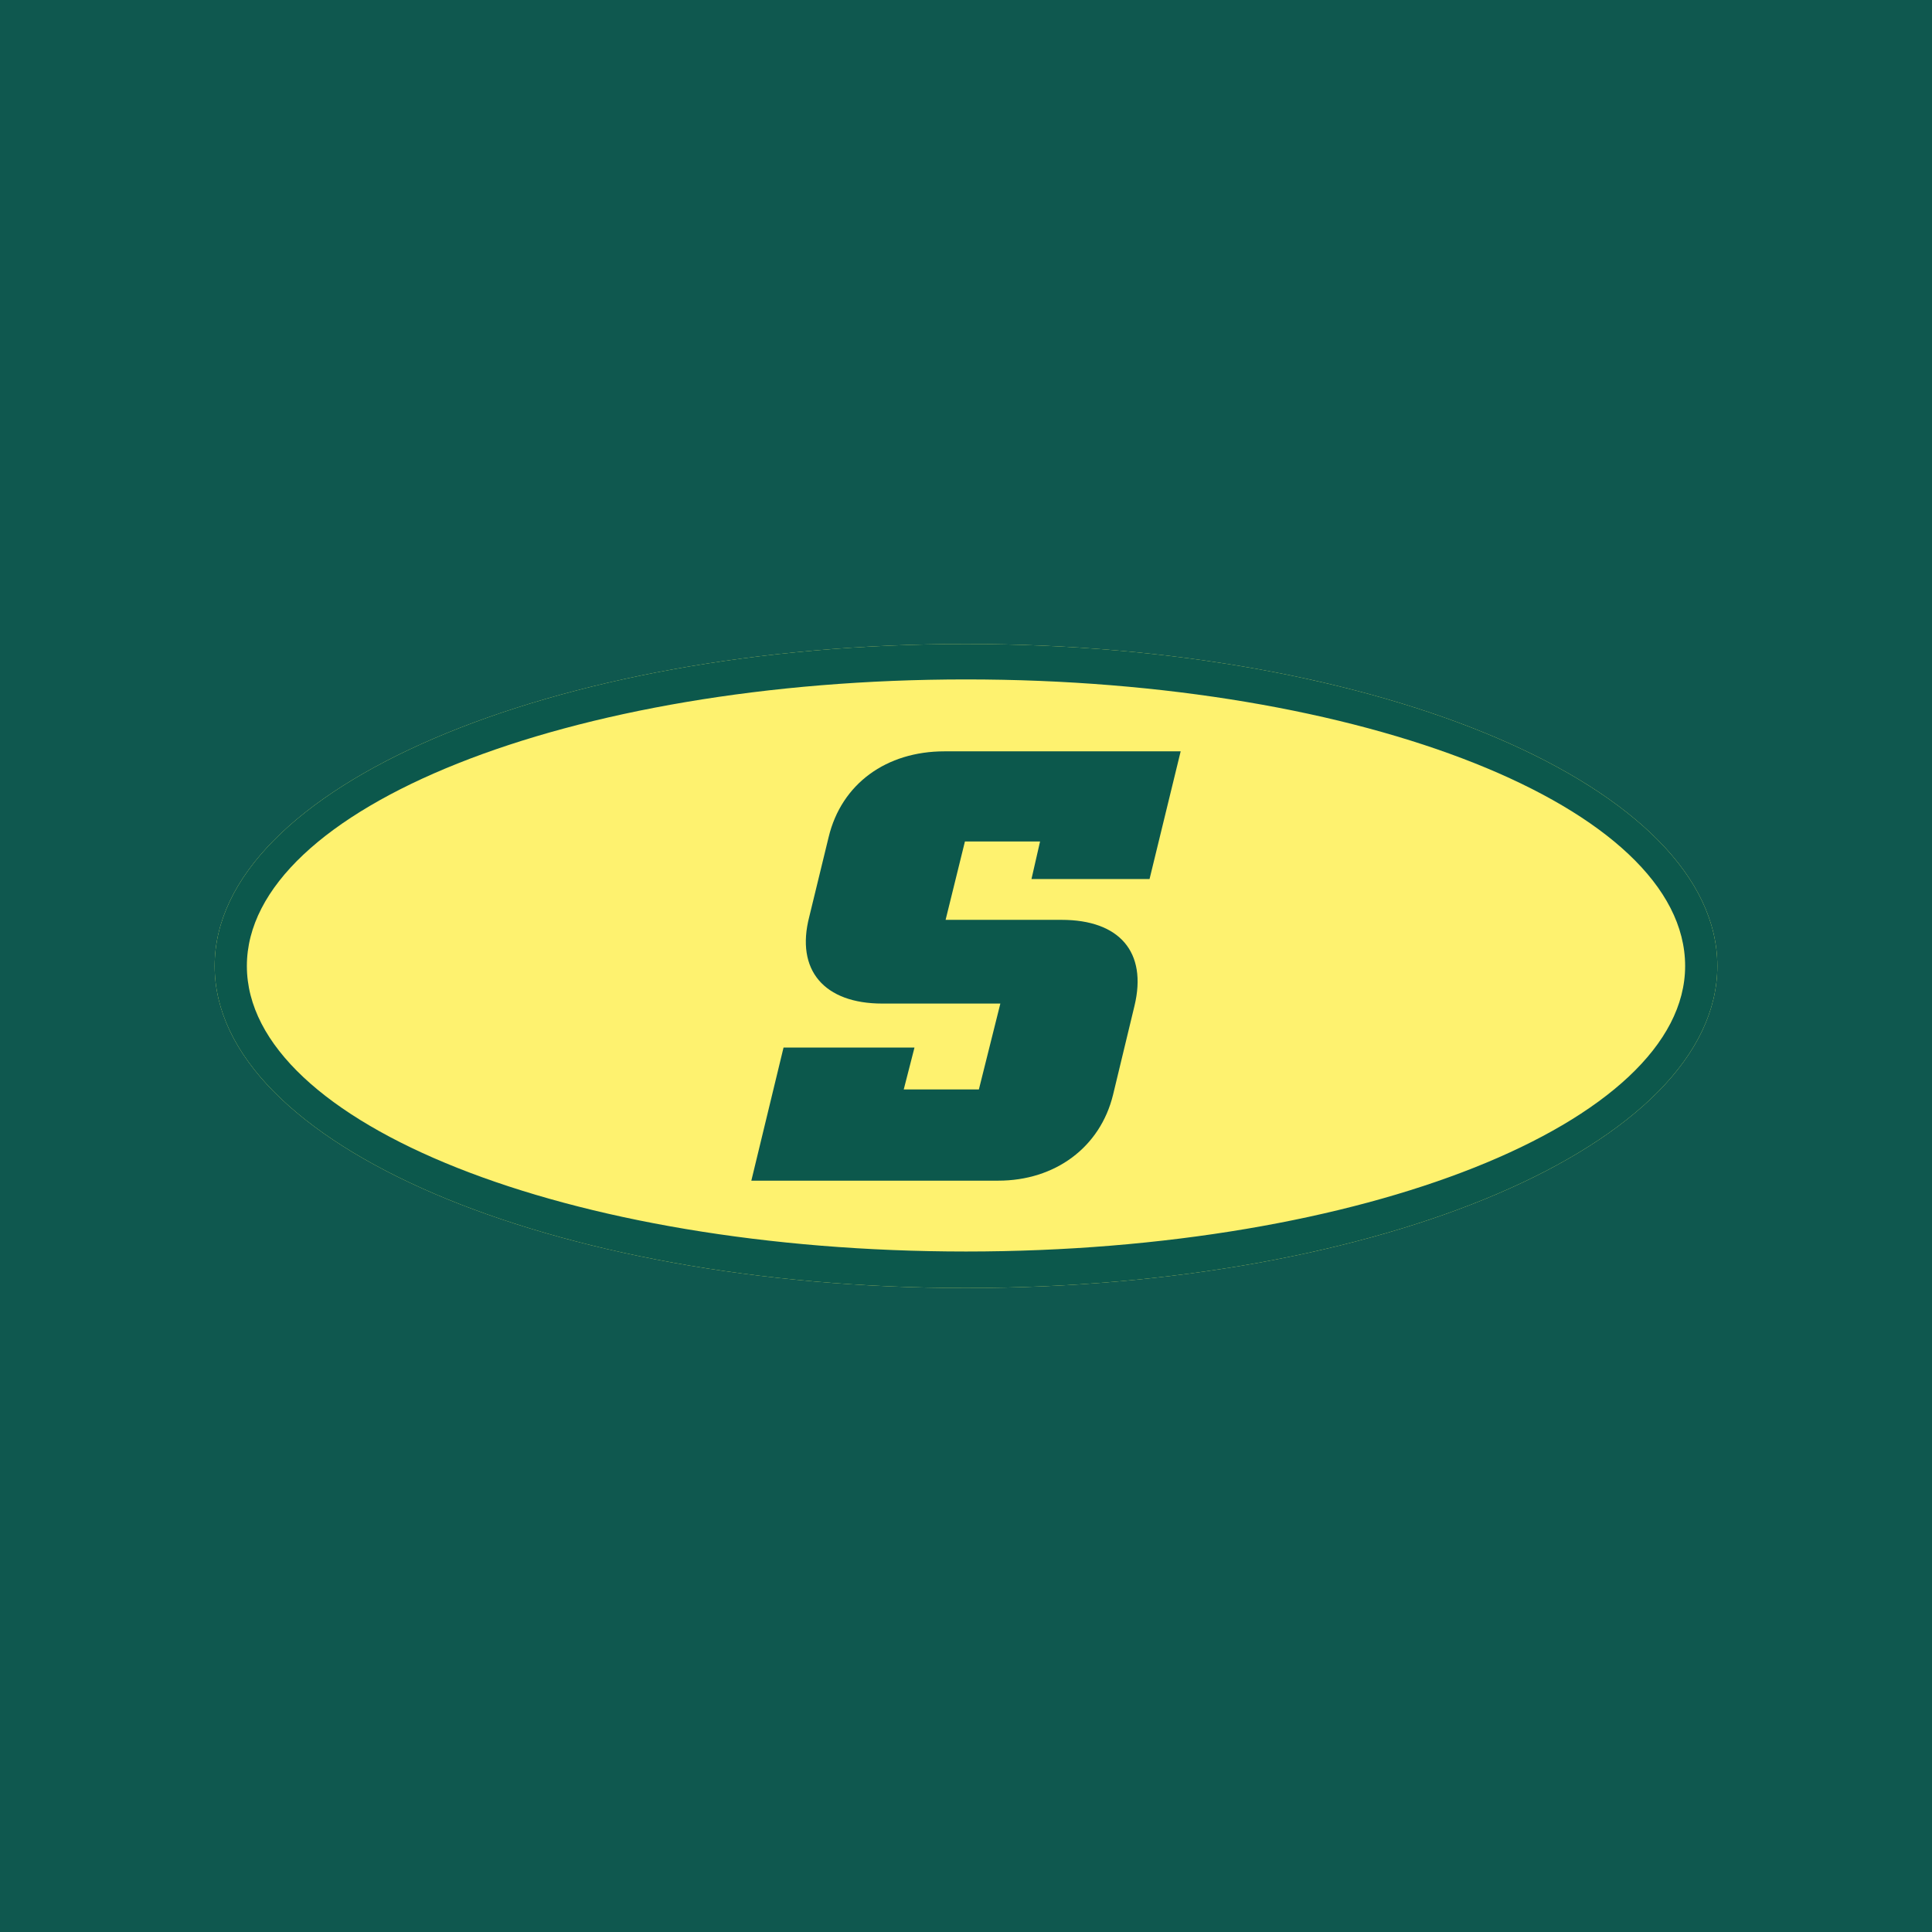
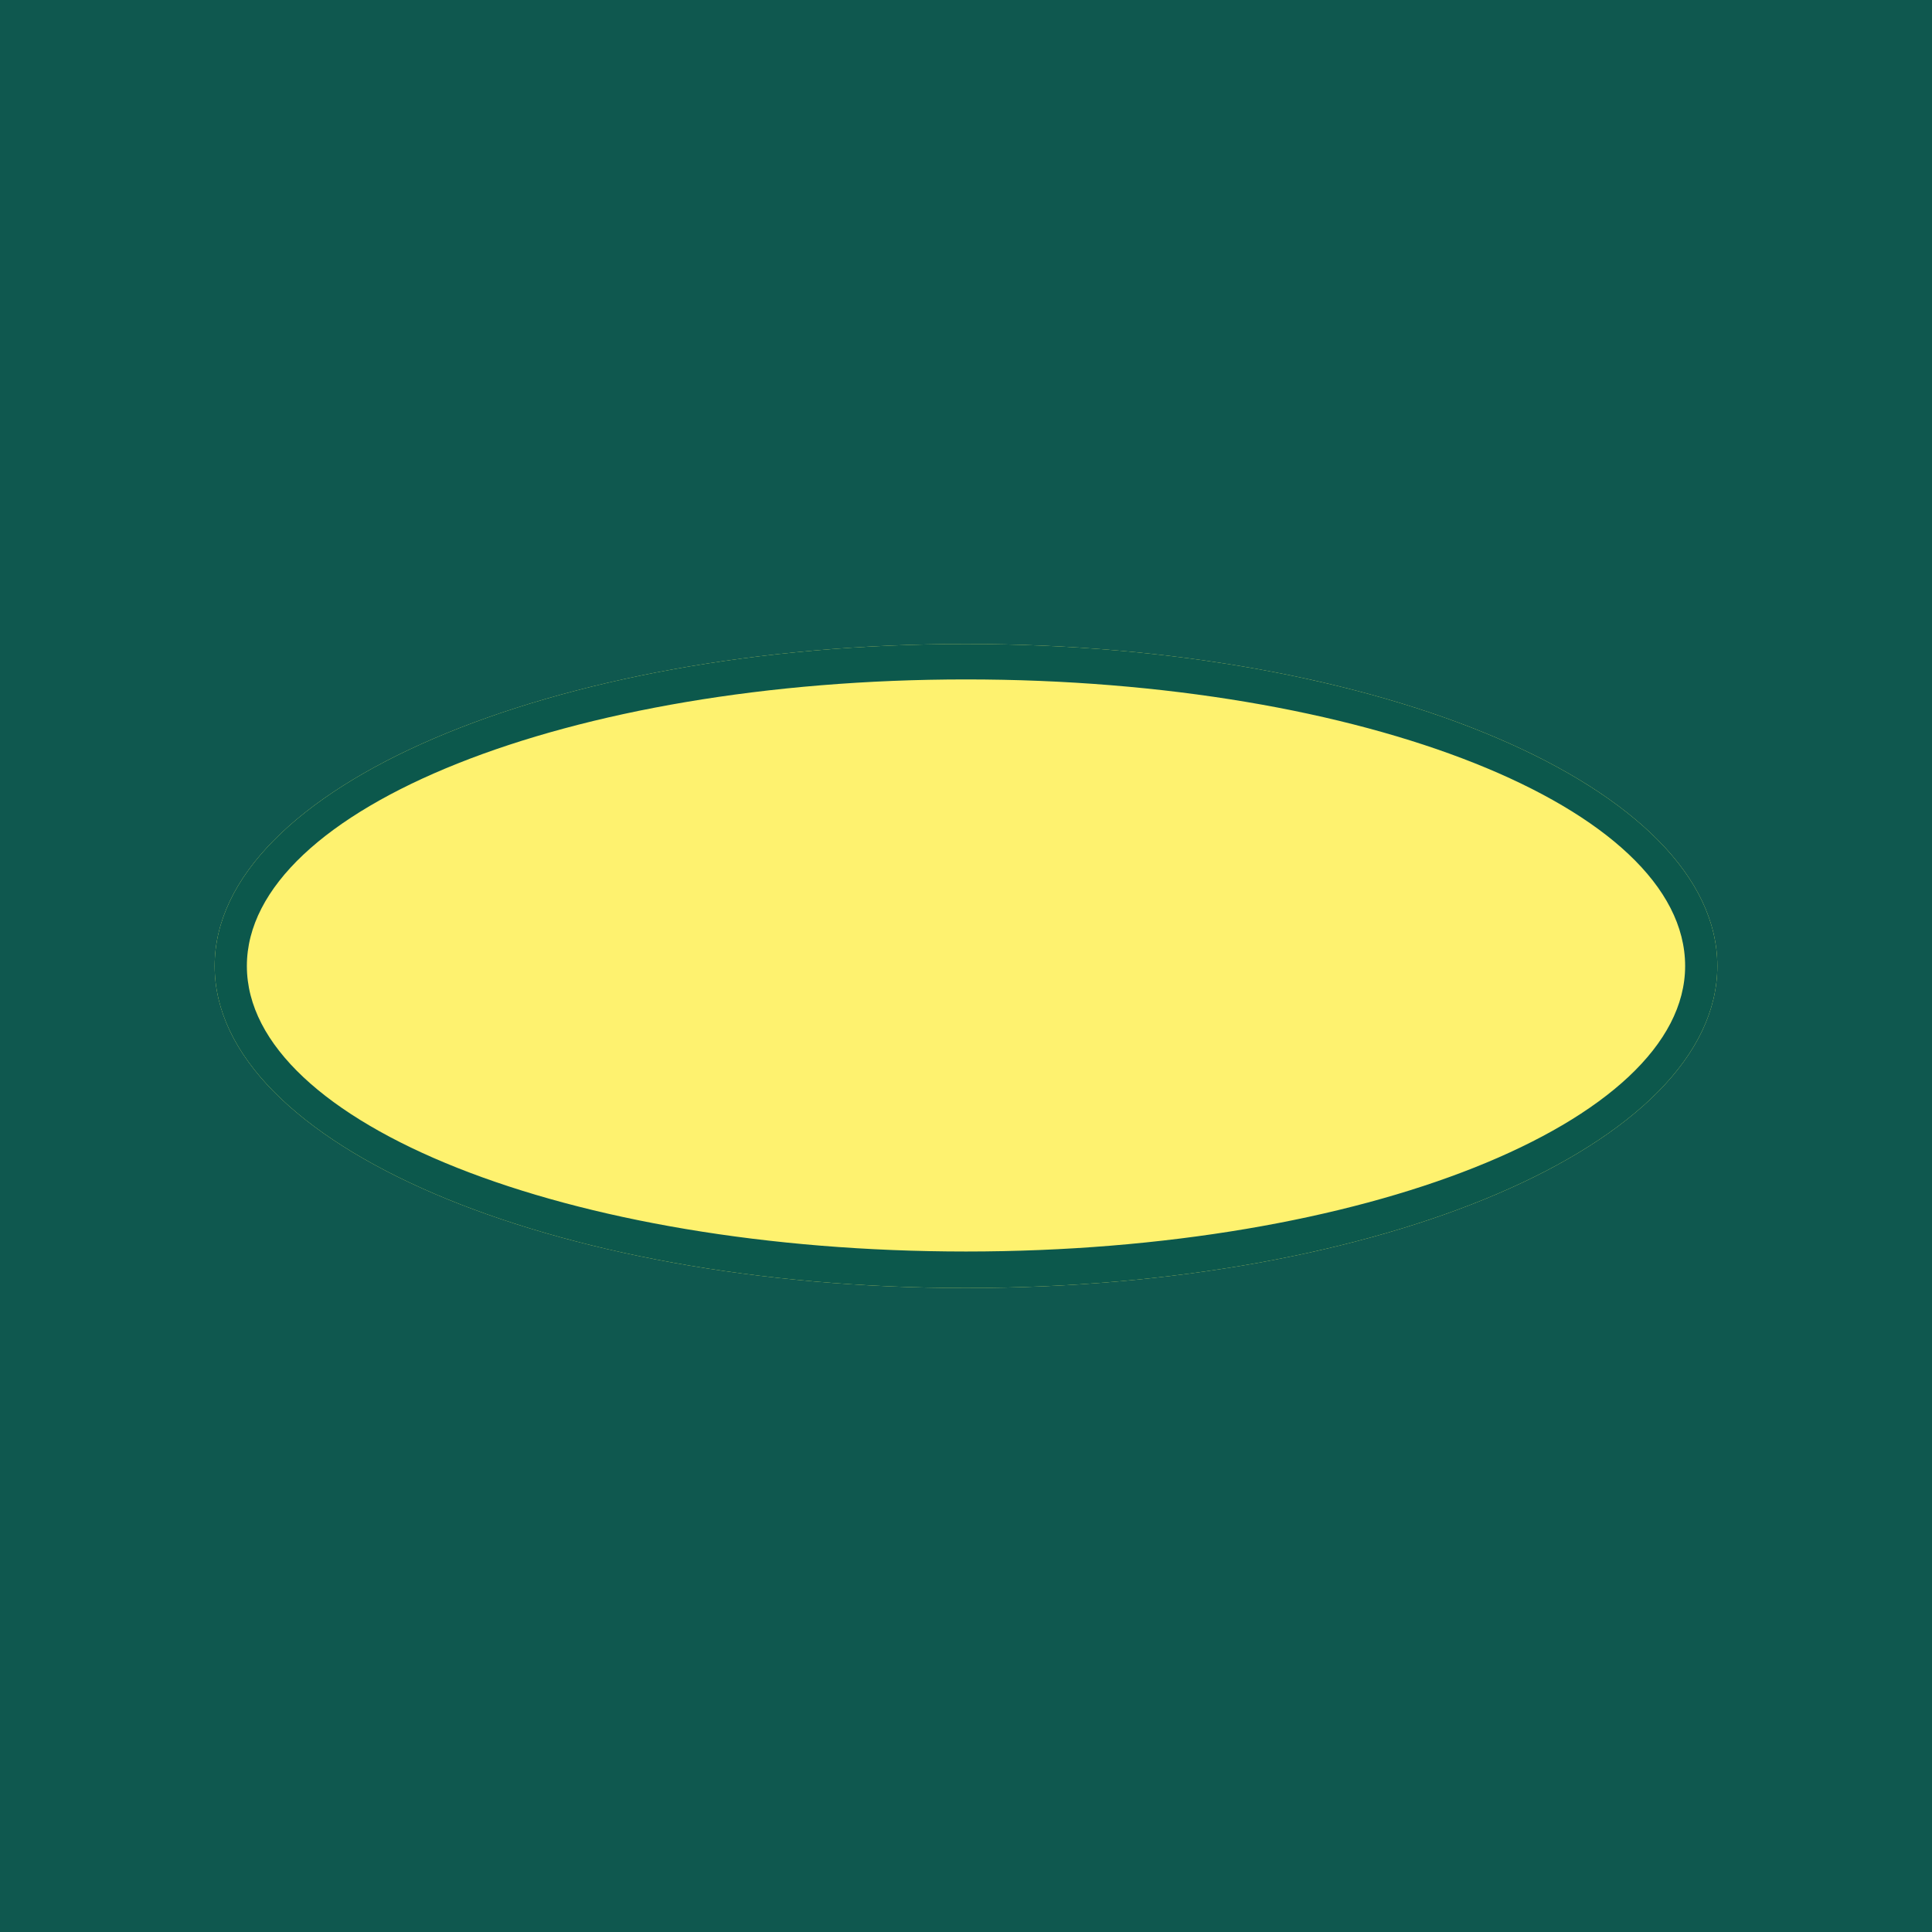
<svg xmlns="http://www.w3.org/2000/svg" width="18" height="18" viewBox="0 0 18 18">
  <path fill="#0F584F" d="M0 0h18v18H0z" />
  <path d="M9 6c3.87 0 7 1.34 7 3s-3.13 3-7 3-7-1.34-7-3 3.13-3 7-3Z" fill="#FEF26F" />
  <path fill-rule="evenodd" d="M16 9c0-1.66-3.13-3-7-3S2 7.34 2 9s3.13 3 7 3 7-1.34 7-3Zm-.3 0c0-1.48-3-2.67-6.7-2.67S2.3 7.53 2.3 9c0 1.47 3 2.66 6.7 2.66s6.7-1.2 6.7-2.66Z" fill="#0C584C" />
-   <path d="M8.22 9.35h1.1l-.2.8h-.7l.1-.39H7.3L7 11h2.3c.53 0 .95-.31 1.07-.8l.2-.83c.12-.5-.14-.8-.68-.8H8.81l.18-.73h.7l-.08.35h1.1L11 7H8.8c-.54 0-.96.3-1.08.8l-.18.74c-.13.5.14.81.68.81Z" fill="#0C584C" />
</svg>